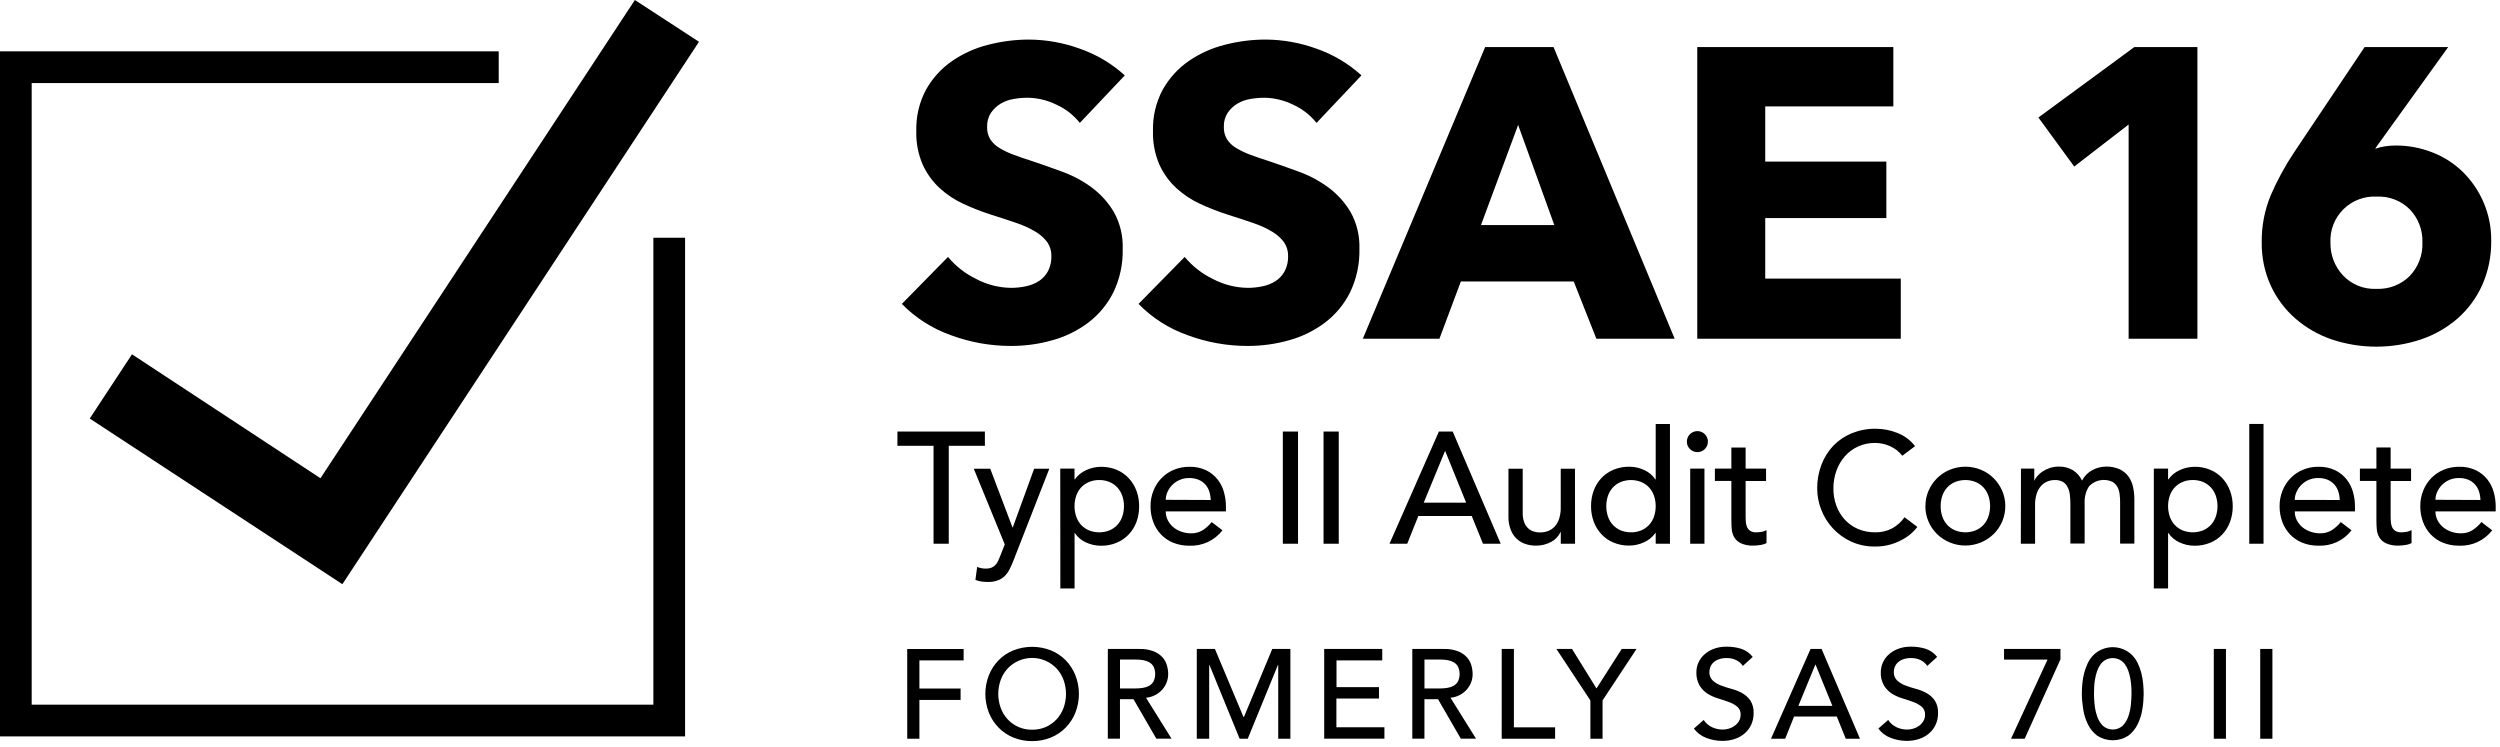
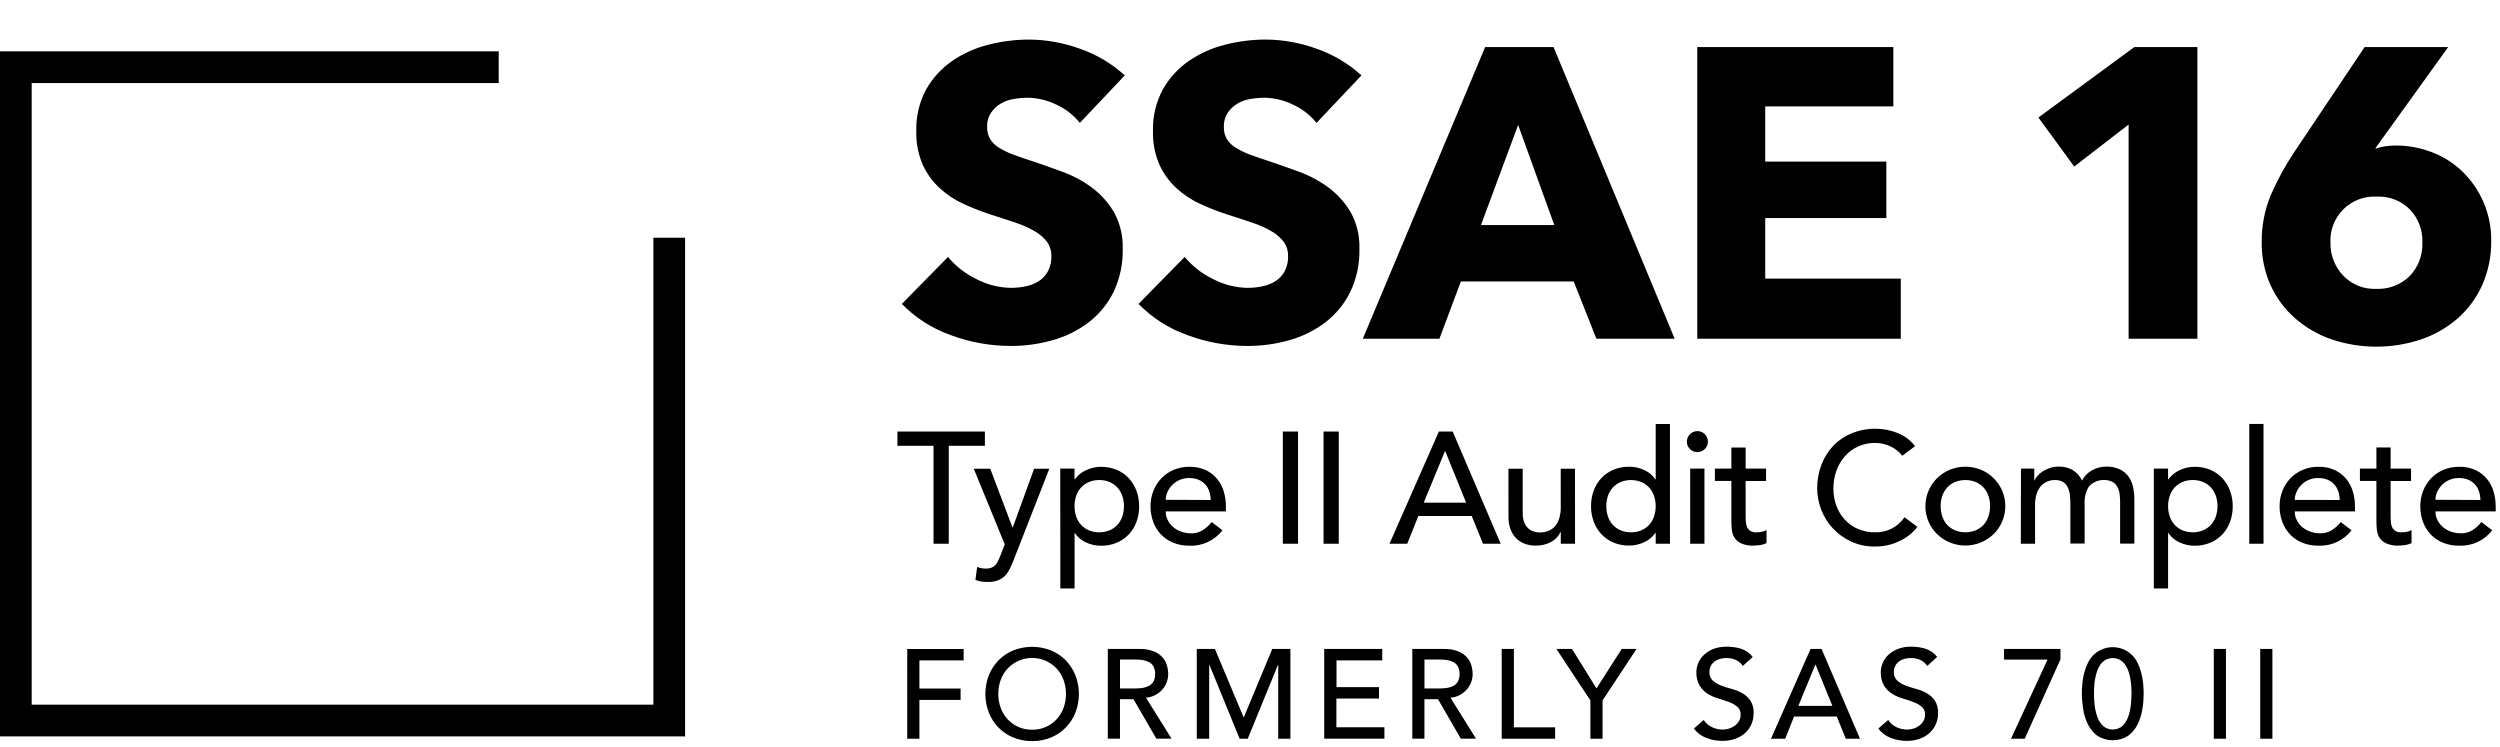
<svg xmlns="http://www.w3.org/2000/svg" width="194" height="58" fill="none">
  <path d="M83.795 9.536c-.49-.614-1.121-1.102-1.838-1.423-.683-.334-1.431-.515-2.191-.528-.369.001-.737.032-1.101.095-.356.055-.698.178-1.009.36-.297.179-.553.419-.751.703-.214.327-.321.712-.304 1.103-.012.336.071.668.24.958.179.275.42.505.703.672.349.212.719.389 1.103.528.426.16.907.325 1.441.495.767.256 1.567.538 2.398.847.812.298 1.577.713 2.27 1.23.685.515 1.261 1.162 1.694 1.903.475.865.707 1.842.672 2.829.029 1.165-.218 2.321-.721 3.373-.457.918-1.118 1.719-1.933 2.342-.832.629-1.776 1.096-2.782 1.375-1.05.299-2.137.45-3.229.447-1.605.003-3.197-.284-4.7-.847-1.425-.507-2.715-1.333-3.773-2.414l3.58-3.645c.601.719 1.347 1.302 2.191 1.71.834.44 1.76.676 2.703.688.398.001.794-.042 1.182-.128.359-.075.7-.216 1.007-.416.289-.194.525-.458.686-.767.179-.357.267-.752.256-1.151.01-.385-.101-.763-.319-1.081-.247-.329-.557-.606-.912-.814-.464-.277-.957-.502-1.47-.672-.585-.203-1.251-.422-1.998-.656-.725-.234-1.435-.512-2.126-.831-.678-.311-1.304-.726-1.854-1.23-.553-.514-.998-1.133-1.31-1.821-.352-.822-.521-1.711-.495-2.605-.032-1.125.233-2.239.767-3.229.496-.878 1.185-1.632 2.014-2.205.855-.585 1.808-1.012 2.814-1.261 1.034-.265 2.098-.4 3.166-.4 1.336.01 2.661.248 3.917.703 1.296.448 2.487 1.155 3.501 2.077L83.795 9.536Zm18.366-0c-.49-.614-1.12-1.101-1.837-1.423-.682-.334-1.43-.514-2.189-.528-.37.001-.738.032-1.103.095-.355.056-.697.178-1.007.36-.297.179-.553.418-.751.703-.213.327-.319.713-.303 1.103-.012.336.071.668.24.958.179.275.42.505.703.672.349.211.718.388 1.101.528.426.16.907.325 1.441.495.767.256 1.567.538 2.397.847.812.298 1.576.713 2.27 1.23.685.516 1.262 1.162 1.695 1.903.474.865.706 1.843.672 2.829.029 1.165-.218 2.321-.721 3.373-.458.918-1.12 1.719-1.935 2.342-.832.629-1.776 1.096-2.781 1.375-1.05.299-2.137.449-3.229.447-1.605.003-3.197-.284-4.701-.847-1.425-.507-2.715-1.333-3.773-2.414l3.58-3.645c.601.719 1.347 1.302 2.191 1.71.834.44 1.76.676 2.703.688.398.001.795-.042 1.184-.128.358-.075.699-.216 1.005-.416.29-.194.527-.458.688-.767.179-.357.267-.752.256-1.151.01-.385-.101-.763-.319-1.081-.248-.328-.558-.605-.912-.814-.464-.277-.957-.502-1.47-.672-.586-.203-1.252-.422-1.998-.656-.725-.234-1.435-.511-2.126-.831-.679-.31-1.304-.726-1.854-1.231-.554-.514-1-1.133-1.312-1.821-.352-.822-.521-1.711-.495-2.605-.032-1.125.233-2.238.767-3.229.496-.878 1.185-1.632 2.014-2.205.854-.585 1.807-1.012 2.812-1.261 1.034-.266 2.098-.4 3.166-.4 1.336.01 2.661.248 3.917.703 1.295.448 2.486 1.155 3.501 2.077l-3.487 3.688ZM123.88 26.287l-1.758-4.443h-8.76l-1.663 4.443h-5.945l9.494-22.634h5.308l9.399 22.634h-6.075Zm-6.073-16.592-2.883 7.769h5.69l-2.807-7.769Zm13.9 16.592V3.653h15.216v4.603h-9.941v4.284h9.399v4.38h-9.399v4.699H147.5v4.668h-15.793Zm33.474 0V9.663l-4.221 3.261-2.78-3.805 7.444-5.466h4.895V26.287h-5.338Zm28.137-7.609c.018 1.189-.222 2.367-.703 3.454-.445.991-1.098 1.874-1.915 2.589-.832.72-1.797 1.27-2.839 1.621-2.243.746-4.667.746-6.91 0-1.038-.353-1.997-.903-2.825-1.621-.812-.708-1.464-1.58-1.915-2.558-.478-1.054-.717-2.2-.701-3.357-.016-1.255.223-2.501.703-3.661.506-1.166 1.115-2.284 1.821-3.34l5.461-8.153h6.486l-5.567 7.736-.096.16c.247-.094.503-.158.764-.193.275-.041.553-.062.831-.063.966-.002 1.924.177 2.825.528.879.337 1.682.848 2.36 1.503.682.67 1.229 1.465 1.611 2.342.414.95.621 1.976.609 3.012Zm-5.339.128c.016-.466-.061-.931-.226-1.367-.166-.436-.415-.836-.736-1.175-.334-.339-.735-.603-1.178-.777-.443-.173-.917-.252-1.393-.23-.478-.028-.957.045-1.405.215-.449.17-.856.432-1.196.77-.34.338-.605.744-.778 1.191-.172.447-.249.926-.224 1.405-.017.933.328 1.837.962 2.522.331.354.736.631 1.185.814.449.182.933.265 1.417.242.475.021.95-.056 1.395-.227.444-.171.849-.431 1.188-.764.333-.348.593-.76.762-1.211.17-.451.247-.931.226-1.413l.001.005ZM72.443 34.595h-2.803v-1.108h6.787v1.108h-2.803v7.599H72.443v-7.599Z" fill="#000" />
  <path d="M75.565 36.374h1.279l1.724 4.551h.025l1.656-4.551h1.178L78.66 43.456c-.09.237-.192.469-.306.696-.097.199-.224.382-.378.54-.154.152-.338.269-.54.344-.245.089-.504.131-.764.124-.166-.001-.332-.011-.497-.031-.166-.021-.329-.064-.483-.13l.135-1.007c.209.087.433.132.659.133.148.004.295-.019.434-.068.115-.042.219-.109.304-.196.088-.087.161-.189.214-.301.064-.128.121-.259.171-.393l.36-.922-2.405-5.872Zm6.712-.009h1.104v.838h.025c.222-.316.526-.565.879-.721.36-.168.752-.256 1.149-.258.419-.006.836.073 1.223.234.354.148.673.371.935.652.262.283.465.616.598.978.141.384.211.789.207 1.198.004.413-.066.824-.207 1.213-.133.36-.336.691-.598.971-.263.278-.582.498-.935.645-.388.161-.804.241-1.223.234-.408.001-.811-.089-1.18-.265-.344-.157-.638-.406-.849-.721h-.018v4.304h-1.105l-.007-9.304Zm3.023.886c-.274-.005-.545.048-.798.153-.228.095-.434.238-.604.418-.168.185-.298.402-.38.638-.181.53-.181 1.106 0 1.636.082.237.212.455.38.641.17.18.376.322.604.418.513.205 1.085.205 1.598 0 .228-.096.432-.238.602-.418.17-.185.3-.404.382-.641.182-.53.182-1.106 0-1.636-.083-.236-.212-.453-.382-.638-.169-.18-.374-.323-.602-.418-.253-.106-.526-.158-.8-.153Zm5.16 2.434c-.003.242.054.481.166.695.107.208.256.392.436.54.187.151.399.268.627.344.237.081.486.123.737.122.317.009.63-.074.901-.24.267-.172.503-.386.701-.634l.836.641c-.303.392-.696.705-1.145.912-.45.208-.942.304-1.437.281-.428.006-.852-.074-1.249-.234-.358-.145-.681-.365-.948-.645-.262-.281-.465-.611-.596-.971-.142-.388-.213-.799-.209-1.212-.004-.414.073-.826.227-1.211.144-.361.357-.691.627-.971.271-.278.595-.497.953-.645.382-.159.792-.238 1.205-.234.452-.014.901.08 1.31.272.342.168.642.409.879.706.23.292.399.627.497.986.102.362.153.736.153 1.112v.386h-4.672Zm3.492-.885c-.005-.23-.045-.457-.117-.676-.066-.2-.172-.384-.314-.54-.146-.157-.324-.28-.522-.36-.233-.09-.482-.134-.731-.128-.256-.004-.51.049-.744.153-.215.094-.41.229-.573.398-.151.158-.273.341-.36.54-.084.189-.128.392-.13.598l3.492.014Zm5.595-5.314h1.18v8.707h-1.18v-8.707Zm3.16 0h1.18v8.707h-1.18v-8.707Zm8.951 0h1.07l3.726 8.707h-1.376l-.872-2.151h-4.144l-.861 2.151h-1.377l3.834-8.707Zm2.115 5.522-1.621-3.996h-.025l-1.647 3.996h3.293Zm8.45 3.186h-1.106v-.901h-.026c-.15.325-.403.591-.72.757-.365.199-.776.299-1.191.29-.276.003-.551-.041-.813-.13-.249-.082-.478-.218-.67-.398-.204-.195-.361-.432-.461-.695-.125-.32-.186-.66-.18-1.004V36.374h1.106v3.443c-.005.236.032.472.11.695.063.175.164.335.295.467.12.117.265.206.424.258.16.054.329.082.499.081.217.002.433-.035.638-.11.197-.074.374-.194.517-.349.157-.176.274-.384.344-.609.088-.283.13-.578.124-.874V36.374h1.106l.004 5.821Zm7.365-0h-1.106v-.836h-.025c-.222.316-.526.565-.88.721-.359.168-.752.256-1.149.258-.419.006-.836-.074-1.223-.234-.355-.147-.674-.369-.935-.65-.261-.281-.464-.611-.597-.971-.142-.386-.212-.794-.209-1.205-.003-.413.068-.823.209-1.211.131-.36.334-.69.597-.969.263-.278.581-.498.935-.645.387-.161.804-.24 1.223-.234.408-.002.812.088 1.18.265.345.156.639.406.849.721h.025v-4.304h1.106v9.297Zm-3.025-.885c.274.004.547-.048.8-.153.227-.097.432-.239.602-.418.169-.186.299-.404.382-.641.18-.53.18-1.105 0-1.636-.083-.236-.213-.454-.382-.638-.169-.18-.374-.323-.602-.418-.513-.204-1.085-.204-1.598 0-.228.095-.433.238-.602.418-.169.185-.299.402-.382.638-.178.531-.178 1.105 0 1.636.083.237.213.456.382.641.17.179.375.322.602.418.252.104.523.155.796.151l.002.002Zm4.338-7.035c-.001-.189.063-.372.182-.519.12-.147.286-.247.471-.285.185-.038.378-.01.545.078.167.088.298.232.371.406.073.174.083.369.029.55-.055.181-.17.337-.327.443-.157.105-.346.153-.534.135-.188-.018-.364-.101-.497-.235-.077-.074-.138-.163-.18-.262-.041-.099-.061-.204-.06-.311Zm.258 2.09h1.106v5.83h-1.106v-5.83Zm5.886.96h-1.585v2.643c0 .164 0 .326.012.486.006.147.037.292.092.429.05.124.135.231.245.308.146.088.316.13.487.119.136-.001.271-.014.405-.038.134-.023.263-.069.38-.137v1.009c-.159.081-.332.133-.51.153-.16.024-.322.039-.484.043-.34.017-.679-.045-.991-.18-.214-.1-.394-.26-.517-.461-.112-.193-.18-.409-.197-.632-.021-.234-.029-.47-.029-.708v-3.036h-1.279v-.96h1.279v-1.636h1.107v1.636h1.585v.962Zm10.574-1.955c-.247-.319-.568-.573-.935-.739-.366-.169-.765-.257-1.168-.258-.459-.007-.915.088-1.333.277-.39.177-.737.435-1.02.757-.289.33-.513.711-.659 1.124-.157.444-.236.912-.232 1.384-.003.444.072.886.221 1.304.141.399.358.766.64 1.081.284.315.631.566 1.019.737.431.187.897.28 1.366.272.457.009.91-.097 1.315-.308.381-.21.709-.504.959-.861l.996.749c-.106.136-.221.264-.344.386-.196.194-.415.363-.652.504-.308.185-.637.333-.979.443-.427.133-.873.197-1.32.189-.643.01-1.28-.124-1.865-.393-1.062-.495-1.889-1.384-2.306-2.479-.201-.517-.305-1.067-.308-1.621-.007-.636.106-1.268.333-1.863.209-.548.524-1.05.928-1.476.408-.419.899-.748 1.441-.966.587-.234 1.214-.35 1.845-.342.58.002 1.153.114 1.69.331.537.21 1.006.564 1.357 1.022l-.989.744Zm1.795 3.908c-.004-.409.077-.815.238-1.191.156-.362.379-.692.657-.971.282-.282.617-.505.986-.658.779-.322 1.654-.322 2.434 0 .368.152.702.376.983.658.28.279.503.608.658.971.162.376.244.781.242 1.191 0 .402-.079.8-.234 1.171-.154.371-.381.708-.667.991-.589.574-1.379.895-2.201.895-.822 0-1.612-.321-2.201-.895-.286-.282-.514-.619-.668-.99-.155-.371-.234-.77-.233-1.172h.006Zm1.18 0c-.003.278.042.555.133.818.083.237.213.455.382.641.17.18.376.322.604.418.513.205 1.085.205 1.598 0 .228-.096.433-.238.603-.418.169-.186.299-.404.381-.641.181-.53.181-1.106 0-1.636-.082-.236-.212-.453-.381-.638-.169-.18-.375-.323-.603-.418-.513-.204-1.085-.204-1.598 0-.229.095-.435.237-.604.418-.169.185-.299.402-.382.638-.091.263-.136.54-.133.818Zm6.233-2.913h1.032v.912h.026c.043-.114.108-.219.19-.308.115-.137.247-.258.393-.36.176-.118.366-.212.566-.281.231-.081.475-.122.721-.119.382-.013.761.082 1.093.272.311.199.56.479.721.811.175-.347.455-.631.8-.811.32-.175.678-.269 1.043-.272.382-.014.761.063 1.108.223.271.134.503.334.676.582.166.249.281.529.338.823.063.314.094.634.092.955v3.394h-1.106v-3.243c0-.215-.015-.429-.045-.641-.024-.19-.085-.374-.18-.54-.091-.158-.223-.287-.382-.377-.299-.137-.634-.176-.957-.114-.323.063-.618.225-.845.463-.241.375-.361.816-.344 1.261v3.185h-1.106v-3.036c.001-.254-.013-.508-.042-.76-.025-.208-.085-.41-.18-.596-.079-.163-.204-.3-.36-.395-.199-.103-.421-.151-.645-.141-.196-0-.391.04-.571.117-.187.079-.353.199-.487.351-.149.174-.262.376-.331.595-.087.277-.129.566-.123.856v3.025h-1.106l.011-5.832Zm10.309-0h1.107v.838h.023c.223-.316.528-.565.881-.721.36-.169.752-.256 1.15-.258.419-.006.835.074 1.223.234.355.148.673.371.935.652.262.283.464.616.596.978.141.384.212.789.209 1.198.004.413-.067.824-.209 1.213-.131.36-.334.691-.596.971-.263.278-.582.498-.935.645-.388.161-.804.24-1.223.234-.409.001-.812-.089-1.181-.265-.344-.157-.639-.406-.85-.721h-.023v4.304h-1.107v-9.304Zm3.025.886c-.274-.005-.546.047-.799.153-.228.095-.433.238-.602.418-.17.184-.3.401-.382.638-.181.53-.181 1.105 0 1.636.082.237.212.456.382.641.169.18.374.322.602.418.513.205 1.085.205 1.598 0 .227-.097.432-.239.601-.418.17-.186.299-.404.382-.641.181-.53.181-1.106 0-1.636-.083-.236-.213-.453-.382-.638-.169-.18-.374-.322-.601-.418-.251-.105-.521-.157-.793-.153h-.006Zm4.382-4.353h1.106v9.297h-1.106v-9.297Zm3.53 6.787c-.004.242.053.481.165.695.108.207.256.391.436.54.188.151.401.267.629.344.238.081.487.123.739.122.317.009.63-.074.901-.24.267-.171.503-.386.701-.634l.835.641c-.302.392-.695.705-1.144.912-.45.208-.943.304-1.437.28-.428.006-.852-.074-1.249-.234-.358-.144-.682-.364-.947-.645-.262-.281-.465-.611-.597-.971-.142-.388-.212-.799-.209-1.212-.004-.414.073-.826.227-1.211.144-.361.357-.691.627-.971.271-.278.595-.497.953-.645.381-.158.791-.238 1.204-.234.452-.013.9.08 1.309.272.342.168.642.409.88.706.229.293.398.627.497.986.102.362.153.736.153 1.112v.386h-4.673Zm3.491-.885c-.006-.23-.046-.457-.117-.676-.066-.2-.173-.385-.315-.54-.145-.157-.323-.28-.521-.36-.233-.09-.481-.134-.731-.128-.257-.004-.511.049-.745.153-.42.185-.754.523-.933.946-.084.188-.128.392-.129.598l3.491.007Zm5.534-1.476h-1.585v2.643c0 .164 0 .326.015.486.004.147.035.292.089.429.051.125.137.232.247.308.147.088.316.13.487.119.136-.001.271-.014.405-.038.134-.023.263-.069.38-.137v1.009c-.159.081-.332.133-.51.153-.16.025-.322.039-.484.043-.34.017-.679-.045-.991-.18-.214-.1-.394-.26-.517-.461-.112-.193-.179-.409-.196-.632-.022-.234-.029-.47-.029-.708v-3.036h-1.28v-.96h1.28v-1.636h1.104v1.636h1.585v.962Zm1.892 2.361c-.003.242.054.481.166.695.108.208.256.391.436.54.188.151.401.268.629.344.237.081.486.123.737.122.317.009.63-.074.901-.24.266-.171.502-.386.698-.634l.838.641c-.303.392-.695.705-1.145.912-.449.208-.942.304-1.437.28-.427.006-.852-.074-1.248-.234-.358-.145-.682-.365-.948-.645-.261-.281-.463-.611-.594-.971-.142-.388-.213-.799-.209-1.212-.004-.414.073-.826.227-1.211.143-.361.356-.691.625-.971.271-.277.596-.497.955-.645.381-.158.79-.238 1.203-.234.453-.014.902.08 1.312.272.341.168.642.409.879.706.229.293.398.627.497.986.102.362.154.736.153 1.112v.386h-4.675Zm3.492-.885c-.006-.23-.046-.457-.117-.676-.066-.2-.173-.385-.316-.54-.145-.157-.323-.28-.52-.36-.233-.09-.482-.134-.732-.128-.257-.004-.511.049-.746.153-.214.095-.408.23-.571.398-.15.158-.272.341-.36.54-.084.188-.128.392-.13.598l3.492.014ZM70.4 50.361h4.378v.885h-3.432v2.184h3.196v.885h-3.196v3.011h-.944l-.002-6.963Zm9.693 7.149c-.502.006-1-.09-1.465-.281-.431-.176-.821-.44-1.146-.773-.323-.334-.577-.728-.748-1.16-.361-.93-.361-1.962 0-2.892.171-.432.425-.826.748-1.16.325-.333.715-.595 1.146-.771.942-.372 1.99-.372 2.931 0 .431.176.821.439 1.146.771.322.335.576.729.748 1.16.361.93.361 1.961 0 2.892-.172.432-.426.826-.748 1.16-.325.333-.715.596-1.146.773-.465.191-.964.287-1.466.281Zm0-.885c.358.007.713-.062 1.042-.203.329-.141.624-.35.866-.613.233-.256.414-.555.532-.881.251-.699.251-1.463 0-2.162-.118-.326-.299-.625-.532-.881-.244-.262-.539-.47-.868-.613-.328-.143-.682-.216-1.04-.216-.358 0-.712.074-1.04.216-.328.143-.624.351-.868.613-.234.256-.414.555-.531.881-.251.699-.251 1.463 0 2.162.117.326.297.626.531.881.242.264.537.473.866.613.329.141.684.21 1.042.203Zm5.875-6.265h2.45c.376-.013.75.048 1.103.18.26.101.493.259.683.463.164.179.284.395.349.629.064.219.098.446.099.674-.001.445-.164.874-.459 1.207-.154.171-.337.314-.541.421-.224.118-.469.189-.721.211l1.982 3.178h-1.18l-1.771-3.063h-1.052v3.063h-.944l.002-6.963Zm.944 3.063h1.24c.181 0.0.362-.015.541-.045.169-.025.332-.08.481-.162.142-.08.26-.197.341-.339.084-.18.128-.377.128-.576 0-.199-.044-.395-.128-.576-.081-.142-.199-.259-.341-.339-.15-.081-.313-.135-.481-.162-.179-.029-.359-.043-.541-.043h-1.24v2.241Zm5.96-3.063h1.407l2.214 5.274h.04l2.194-5.274h1.407v6.965h-.944v-5.726h-.022l-2.342 5.726h-.631l-2.342-5.726h-.02v5.726h-.962v-6.965Zm9.886 0h4.504v.885h-3.549v2.075h3.297v.885h-3.306v2.232h3.727v.884h-4.673v-6.962Zm6.837 0h2.448c.376-.013.751.048 1.103.18.259.101.493.259.683.463.164.179.283.395.349.629.064.219.097.446.099.674 0 .22-.039.439-.117.645-.079.205-.195.395-.34.56-.154.172-.337.314-.541.422-.223.118-.469.19-.721.211l1.982 3.178h-1.18l-1.769-3.063h-1.054v3.063h-.942v-6.962Zm.944 3.063h1.239c.182 0.0.362-.015.541-.045.169-.025.331-.08.481-.162.142-.08.259-.197.339-.339.084-.18.128-.377.128-.576 0-.199-.044-.395-.128-.576-.08-.142-.197-.259-.339-.339-.15-.081-.313-.135-.481-.162-.179-.029-.36-.043-.541-.043h-1.239v2.241Zm5.994-3.063h.946v6.079h3.197v.885h-4.144l.001-6.963Zm6.881 3.994-2.636-3.994h1.211l1.899 3.063 1.956-3.063h1.15l-2.636 3.994v2.971h-.944V54.355Zm8.793 1.515c.16.247.387.443.654.566.258.119.538.18.822.18.163-0.0.326-.025.483-.074.16-.048.311-.123.446-.222.135-.096.248-.218.332-.36.087-.152.131-.325.128-.501.007-.115-.012-.231-.057-.337-.044-.106-.112-.202-.199-.277-.19-.155-.404-.277-.634-.36-.252-.096-.528-.18-.827-.277-.29-.082-.568-.203-.825-.36-.257-.161-.474-.378-.635-.634-.186-.329-.275-.704-.255-1.081.01-.482.207-.941.551-1.279.21-.206.459-.368.731-.479.344-.136.712-.201 1.081-.191.371-.002.739.051 1.094.157.363.115.682.337.915.638l-.767.699c-.125-.19-.298-.343-.501-.443-.229-.115-.483-.172-.739-.168-.222-.006-.443.029-.652.103-.156.058-.299.148-.418.265-.099.099-.175.218-.222.349-.04.111-.061.228-.064.346-.009.125.01.25.054.366.044.117.113.223.201.311.186.167.401.297.635.384.27.104.545.193.825.267.288.074.566.184.827.328.251.141.468.336.634.571.186.295.275.641.256.989.004.311-.061.619-.191.901-.122.261-.299.492-.517.679-.227.189-.487.333-.768.423-.305.099-.623.148-.944.146-.431.001-.859-.079-1.261-.236-.382-.142-.714-.393-.955-.721l.762-.667Zm8.292-5.51h.856l2.979 6.965h-1.102l-.697-1.722h-3.315l-.689 1.722h-1.102l3.07-6.965Zm1.692 4.416-1.3-3.196h-.021l-1.317 3.196h2.638Zm4.332 1.094c.16.247.386.443.652.566.258.118.538.18.822.18.164-.001.326-.025.483-.074.16-.048.312-.122.447-.222.133-.097.245-.219.329-.36.087-.152.131-.326.126-.501.008-.115-.011-.231-.056-.337-.044-.107-.112-.202-.199-.277-.189-.155-.403-.277-.633-.36-.253-.096-.529-.189-.827-.278-.291-.082-.569-.203-.827-.36-.256-.161-.474-.378-.636-.634-.186-.329-.275-.704-.255-1.081.011-.482.209-.94.551-1.279.211-.205.46-.368.733-.479.344-.136.712-.201 1.081-.191.37-.002.739.051 1.094.157.362.115.682.337.915.638l-.768.699c-.125-.189-.297-.342-.5-.443-.229-.115-.483-.172-.739-.168-.222-.006-.443.029-.652.103-.157.057-.299.148-.418.265-.1.098-.176.218-.224.349-.039.111-.06.228-.063.346-.008.125.011.25.055.366.044.117.113.223.201.311.186.167.401.297.634.384.271.104.547.193.827.267.289.074.566.184.827.328.251.141.468.336.634.571.186.295.275.641.256.989.005.311-.061.619-.193.901-.121.261-.297.493-.517.679-.226.19-.486.333-.767.423-.304.099-.623.148-.942.146-.432.002-.86-.079-1.262-.236-.381-.142-.713-.393-.954-.721l.765-.667Zm12.365-4.683h-3.374v-.827h4.378v.807l-2.775 6.158h-1.061l2.832-6.138Zm2.663 2.653c0-.256.011-.521.038-.796.025-.274.073-.545.142-.811.068-.263.16-.518.276-.764.111-.235.26-.45.443-.634.184-.183.401-.33.64-.432.391-.172.825-.222 1.246-.145.42.077.808.278 1.114.577.182.185.331.399.441.634.116.245.209.501.278.764.068.266.115.537.14.811.025.275.039.54.04.796-.002.395-.035.79-.099 1.18-.06.406-.181.801-.361 1.171-.169.354-.421.663-.733.901-.359.231-.778.354-1.205.354-.428 0-.846-.123-1.206-.354-.312-.237-.563-.546-.731-.901-.18-.37-.301-.765-.36-1.171-.065-.39-.099-.785-.103-1.18Zm.942 0c0 .231.015.503.045.816.029.31.094.615.193.91.088.277.237.53.436.742.214.196.493.305.783.305.29 0 .569-.109.783-.305.198-.212.347-.466.436-.742.098-.295.162-.6.191-.91.03-.315.045-.587.045-.816 0-.157 0-.335-.015-.54-.011-.204-.035-.408-.07-.609-.034-.204-.085-.406-.151-.602-.062-.185-.15-.36-.262-.521-.104-.148-.24-.271-.398-.36-.172-.091-.365-.139-.56-.139-.195 0-.388.048-.56.139-.157.09-.293.213-.397.36-.112.16-.2.335-.261.521-.067.196-.118.397-.153.602-.037.201-.06.405-.07.609-.009.203-.014.383-.015.54Zm9.297-3.48h.944v6.965h-.944v-6.965Zm3.603 0h.946v6.965h-.946v-6.965ZM50.702 18.447v36.235H2.459V6.444H38.7V3.985H0V57.147h53.162V18.447h-2.459Z" fill="#000" />
-   <path d="m24.868 37.111-14.626-9.617-3.277 4.985L26.569 45.333 54.242 3.243 49.266 0l-24.398 37.111Z" fill="#000" />
</svg>